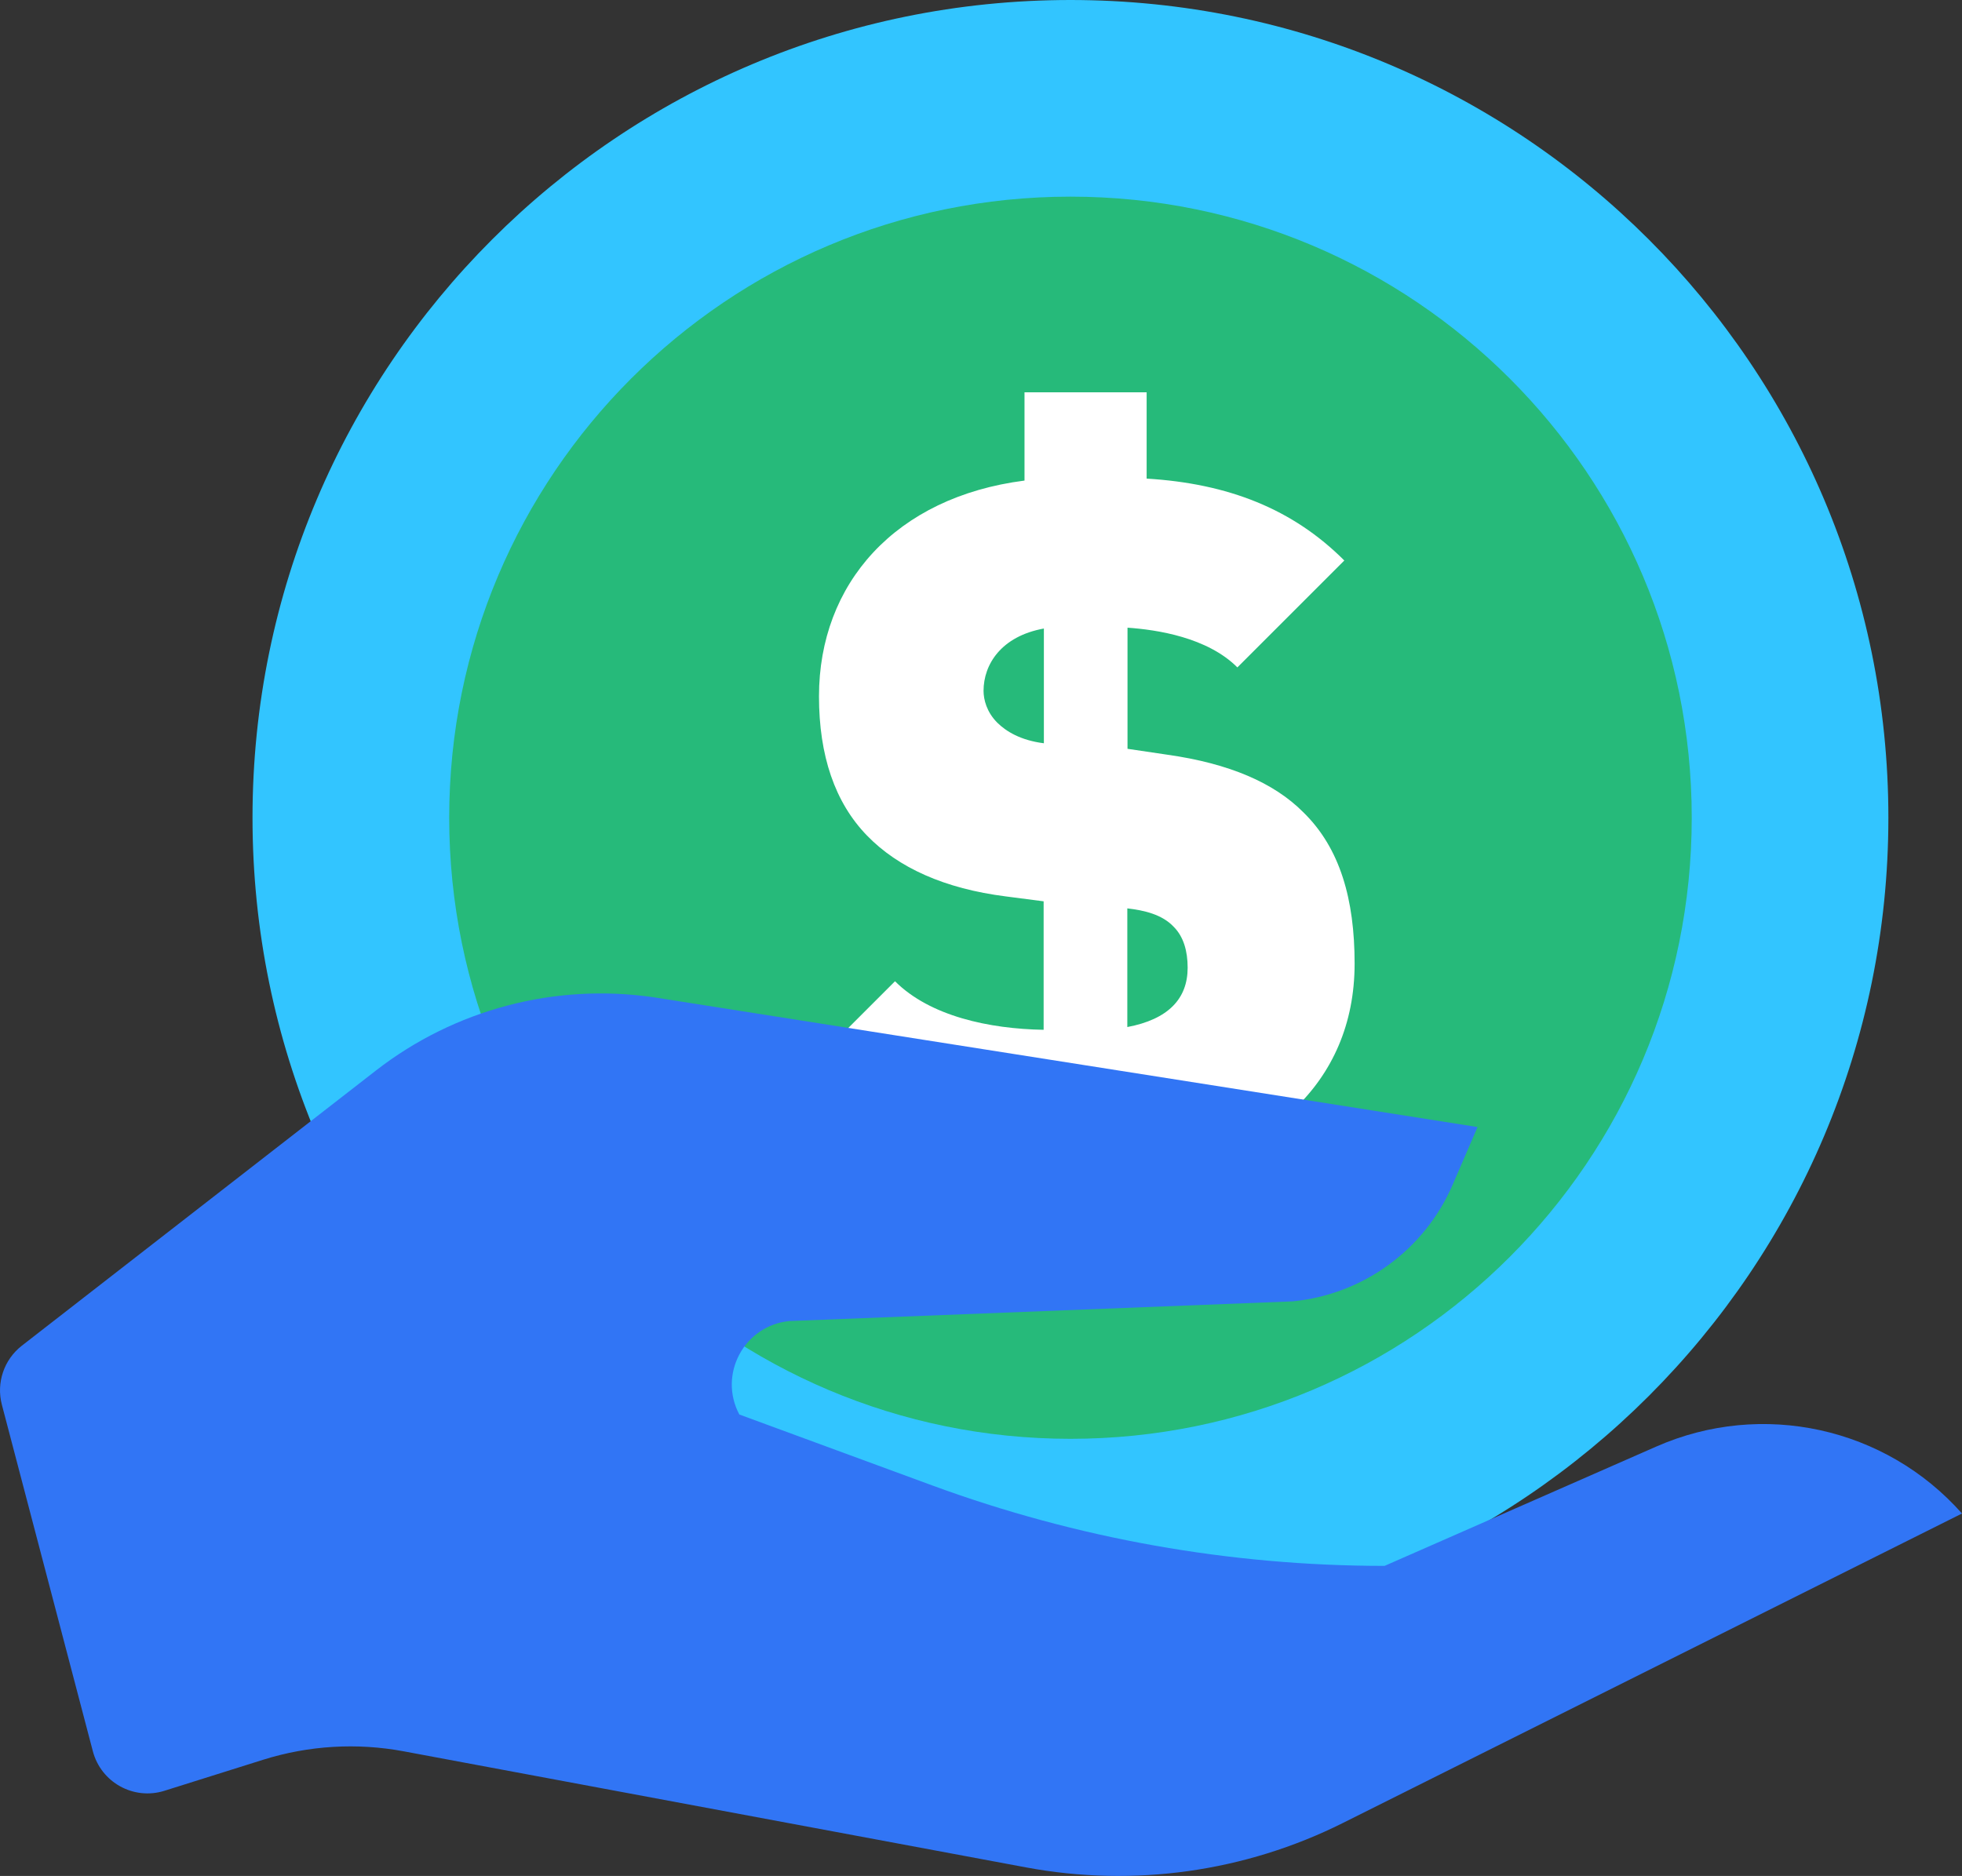
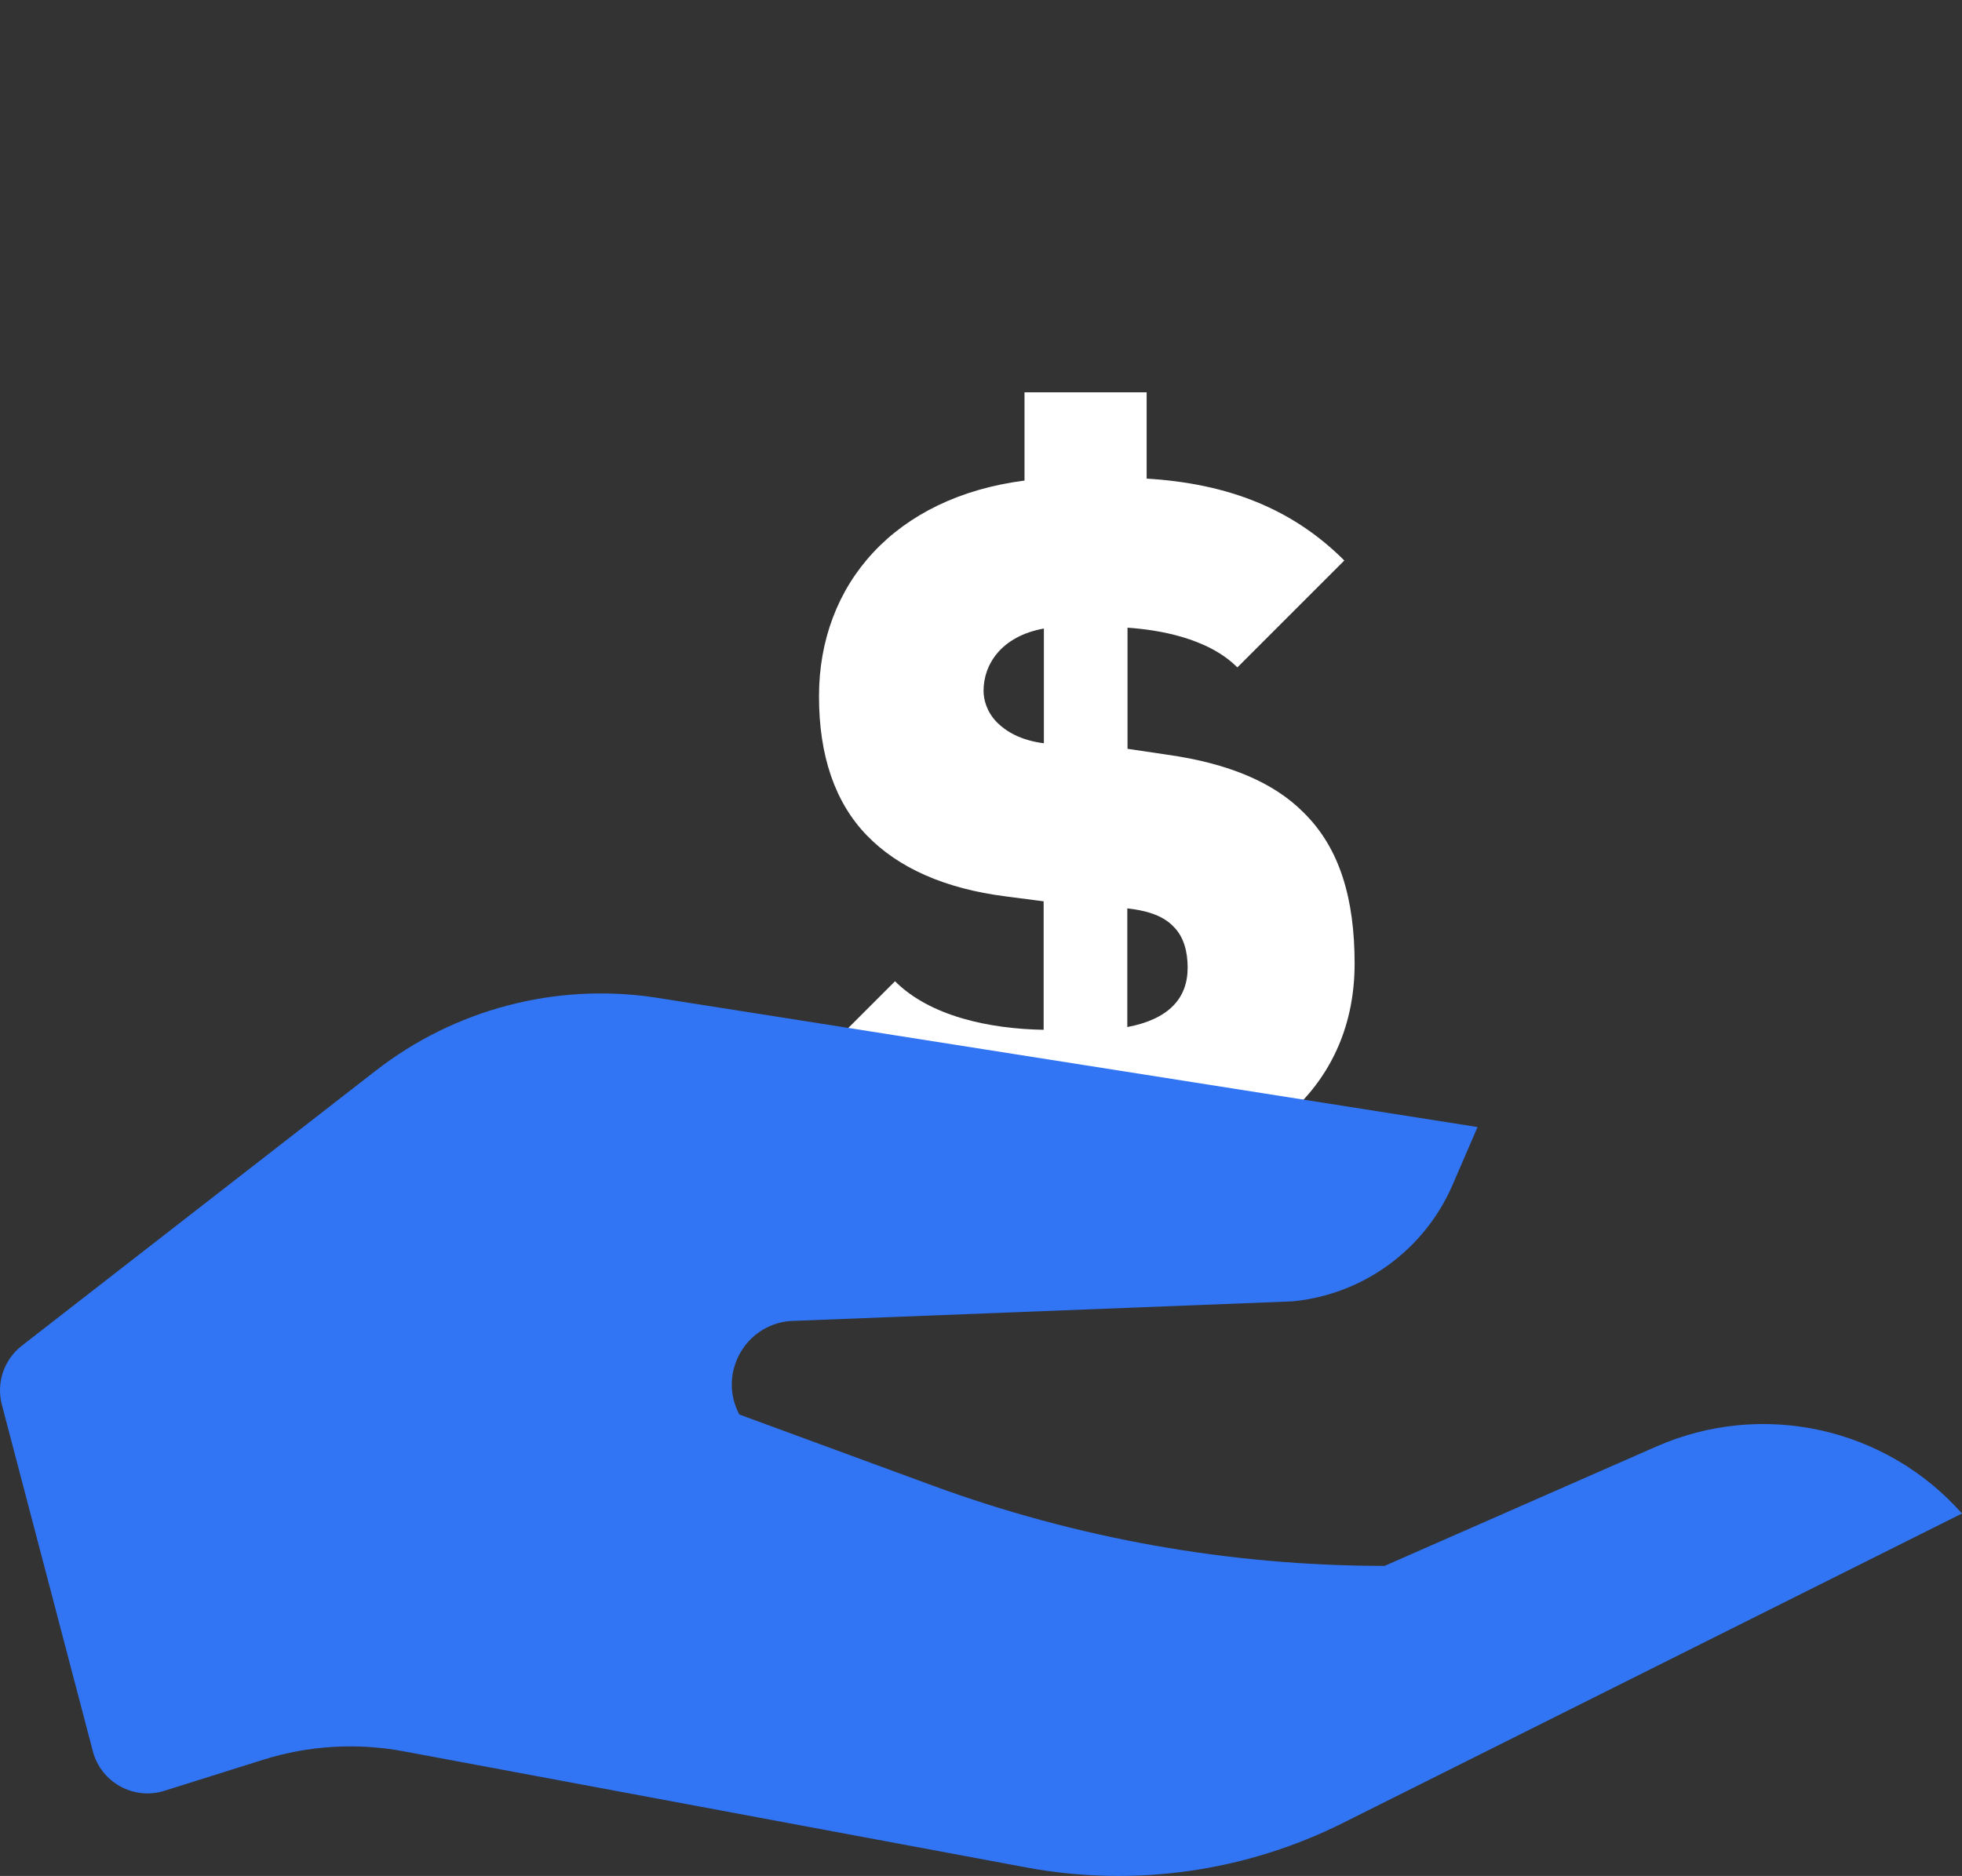
<svg xmlns="http://www.w3.org/2000/svg" width="40" height="38.255" viewBox="0 0 40 38.255" fill="none">
  <rect x="0" y="0" width="40" height="38.255" fill="#333333" stroke="none" />
-   <path d="M5.148 16.675C5.148 25.885 12.614 33.351 21.824 33.351C31.034 33.351 38.499 25.885 38.499 16.675C38.499 7.466 31.034 6.32972e-16 21.824 0C12.614 -6.32972e-16 5.148 7.466 5.148 16.675Z" fill="#32C5FF">
- </path>
-   <path d="M9.158 16.675C9.158 23.671 14.829 29.341 21.824 29.341C28.819 29.341 34.49 23.671 34.49 16.675C34.49 9.68 28.819 4.01 21.824 4.01C14.829 4.01 9.158 9.68 9.158 16.675Z" fill="#26BA7A">
- </path>
  <path d="M27.617 19.65C27.617 18.341 27.321 17.293 26.567 16.56C25.974 15.965 25.065 15.569 23.797 15.39L22.987 15.27L22.987 12.8C23.583 12.841 24.613 12.995 25.227 13.61L27.407 11.43C26.357 10.379 25.041 9.86 23.377 9.76L23.377 8L20.887 8L20.887 9.8C18.253 10.137 16.697 11.902 16.697 14.2C16.697 15.41 17.022 16.366 17.677 17.04C18.311 17.694 19.258 18.122 20.507 18.28L21.277 18.38L21.277 21C20.167 20.981 18.96 20.723 18.247 20.01L16.027 22.23C17.336 23.578 18.946 24.03 20.887 24.09L20.887 26.23L23.377 26.23L23.377 23.99C25.775 23.614 27.617 22.128 27.617 19.65ZM20.052 14.087C20.052 14.264 20.114 14.519 20.332 14.737C20.511 14.914 20.806 15.097 21.282 15.157L21.282 12.817C20.41 12.975 20.052 13.551 20.052 14.087ZM24.213 19.734C24.213 20.368 23.816 20.786 22.983 20.944L22.983 18.524C23.321 18.563 23.695 18.646 23.933 18.904C24.13 19.103 24.213 19.396 24.213 19.734Z" fill-rule="evenodd" fill="#FFFFFF">
</path>
  <path d="M0.038 28.645L1.893 35.712C2.06 36.348 2.725 36.716 3.353 36.518L5.363 35.886C6.292 35.594 7.278 35.535 8.234 35.714L20.926 38.082C23.118 38.49 25.384 38.172 27.378 37.175L40 30.864C38.441 29.103 35.924 28.551 33.771 29.497L28.228 31.932C25.08 31.932 21.957 31.376 19.002 30.29L15.073 28.845C14.637 28.026 15.174 27.027 16.096 26.939L26.35 26.538C27.79 26.399 29.041 25.489 29.615 24.161L30.123 22.983L13.329 20.337C11.315 20.043 9.268 20.583 7.661 21.833L0.445 27.442C0.081 27.726 -0.079 28.198 0.038 28.645Z" fill="#3175F5">
</path>
</svg>